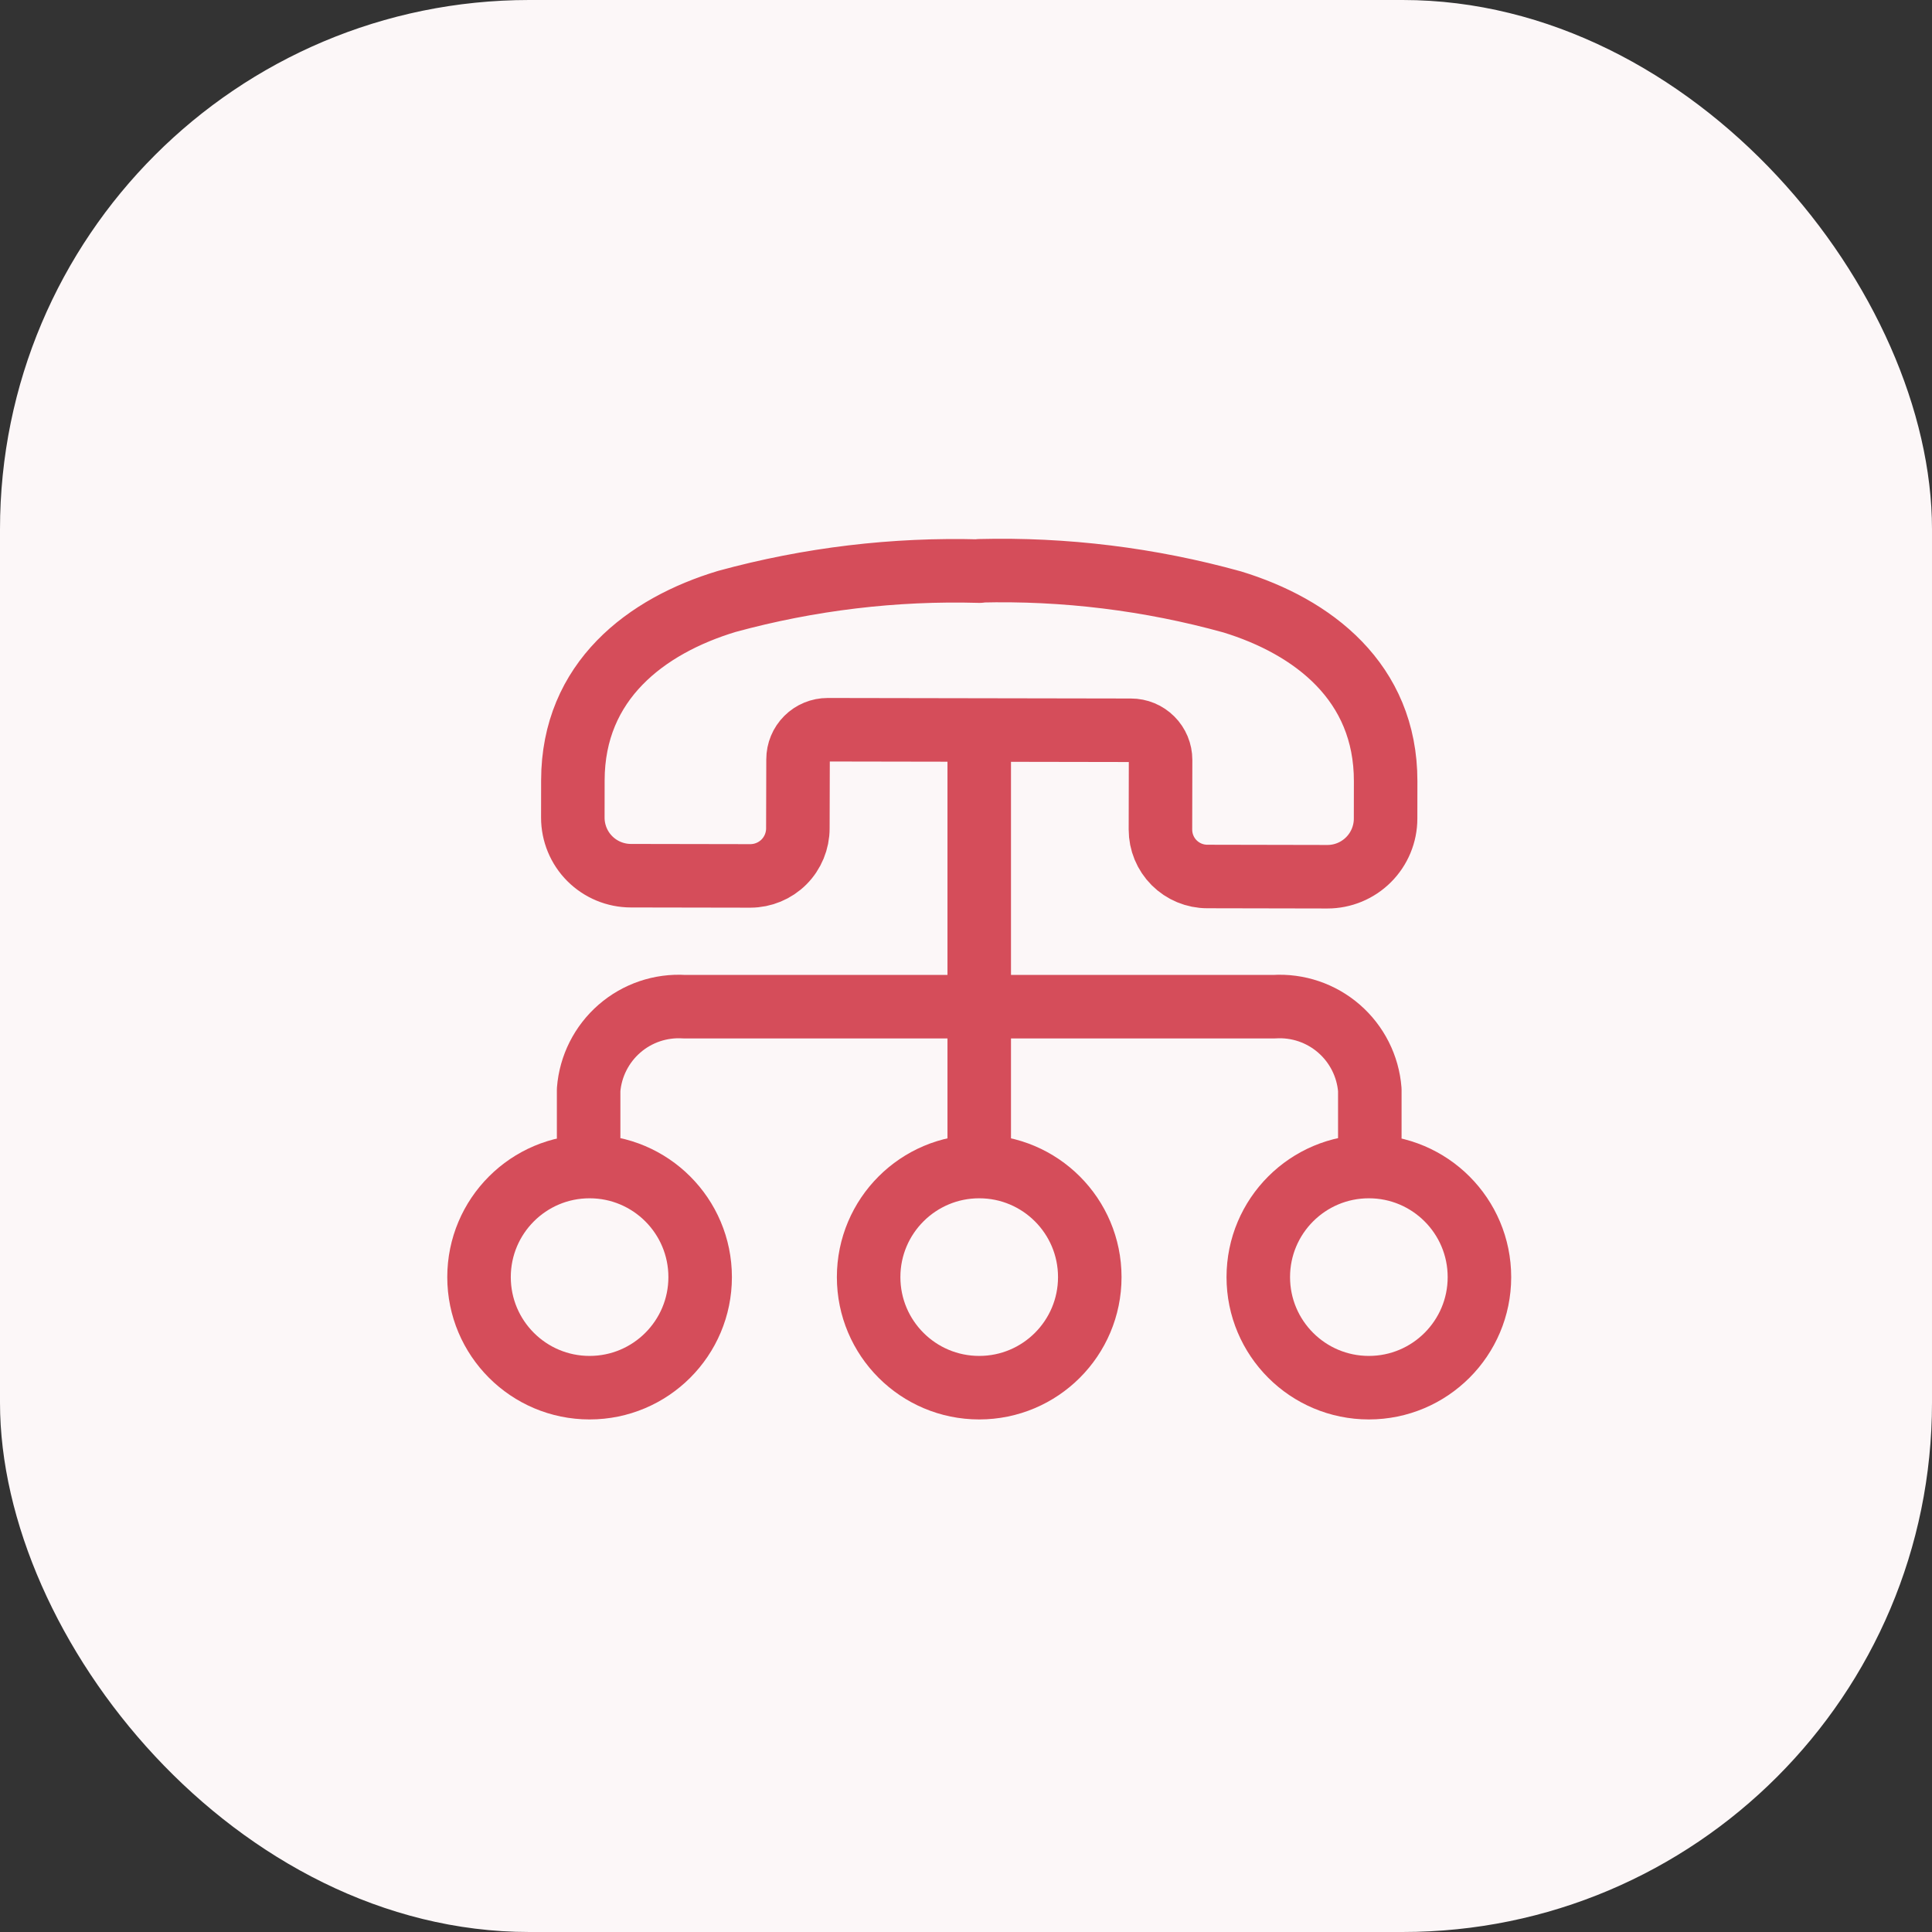
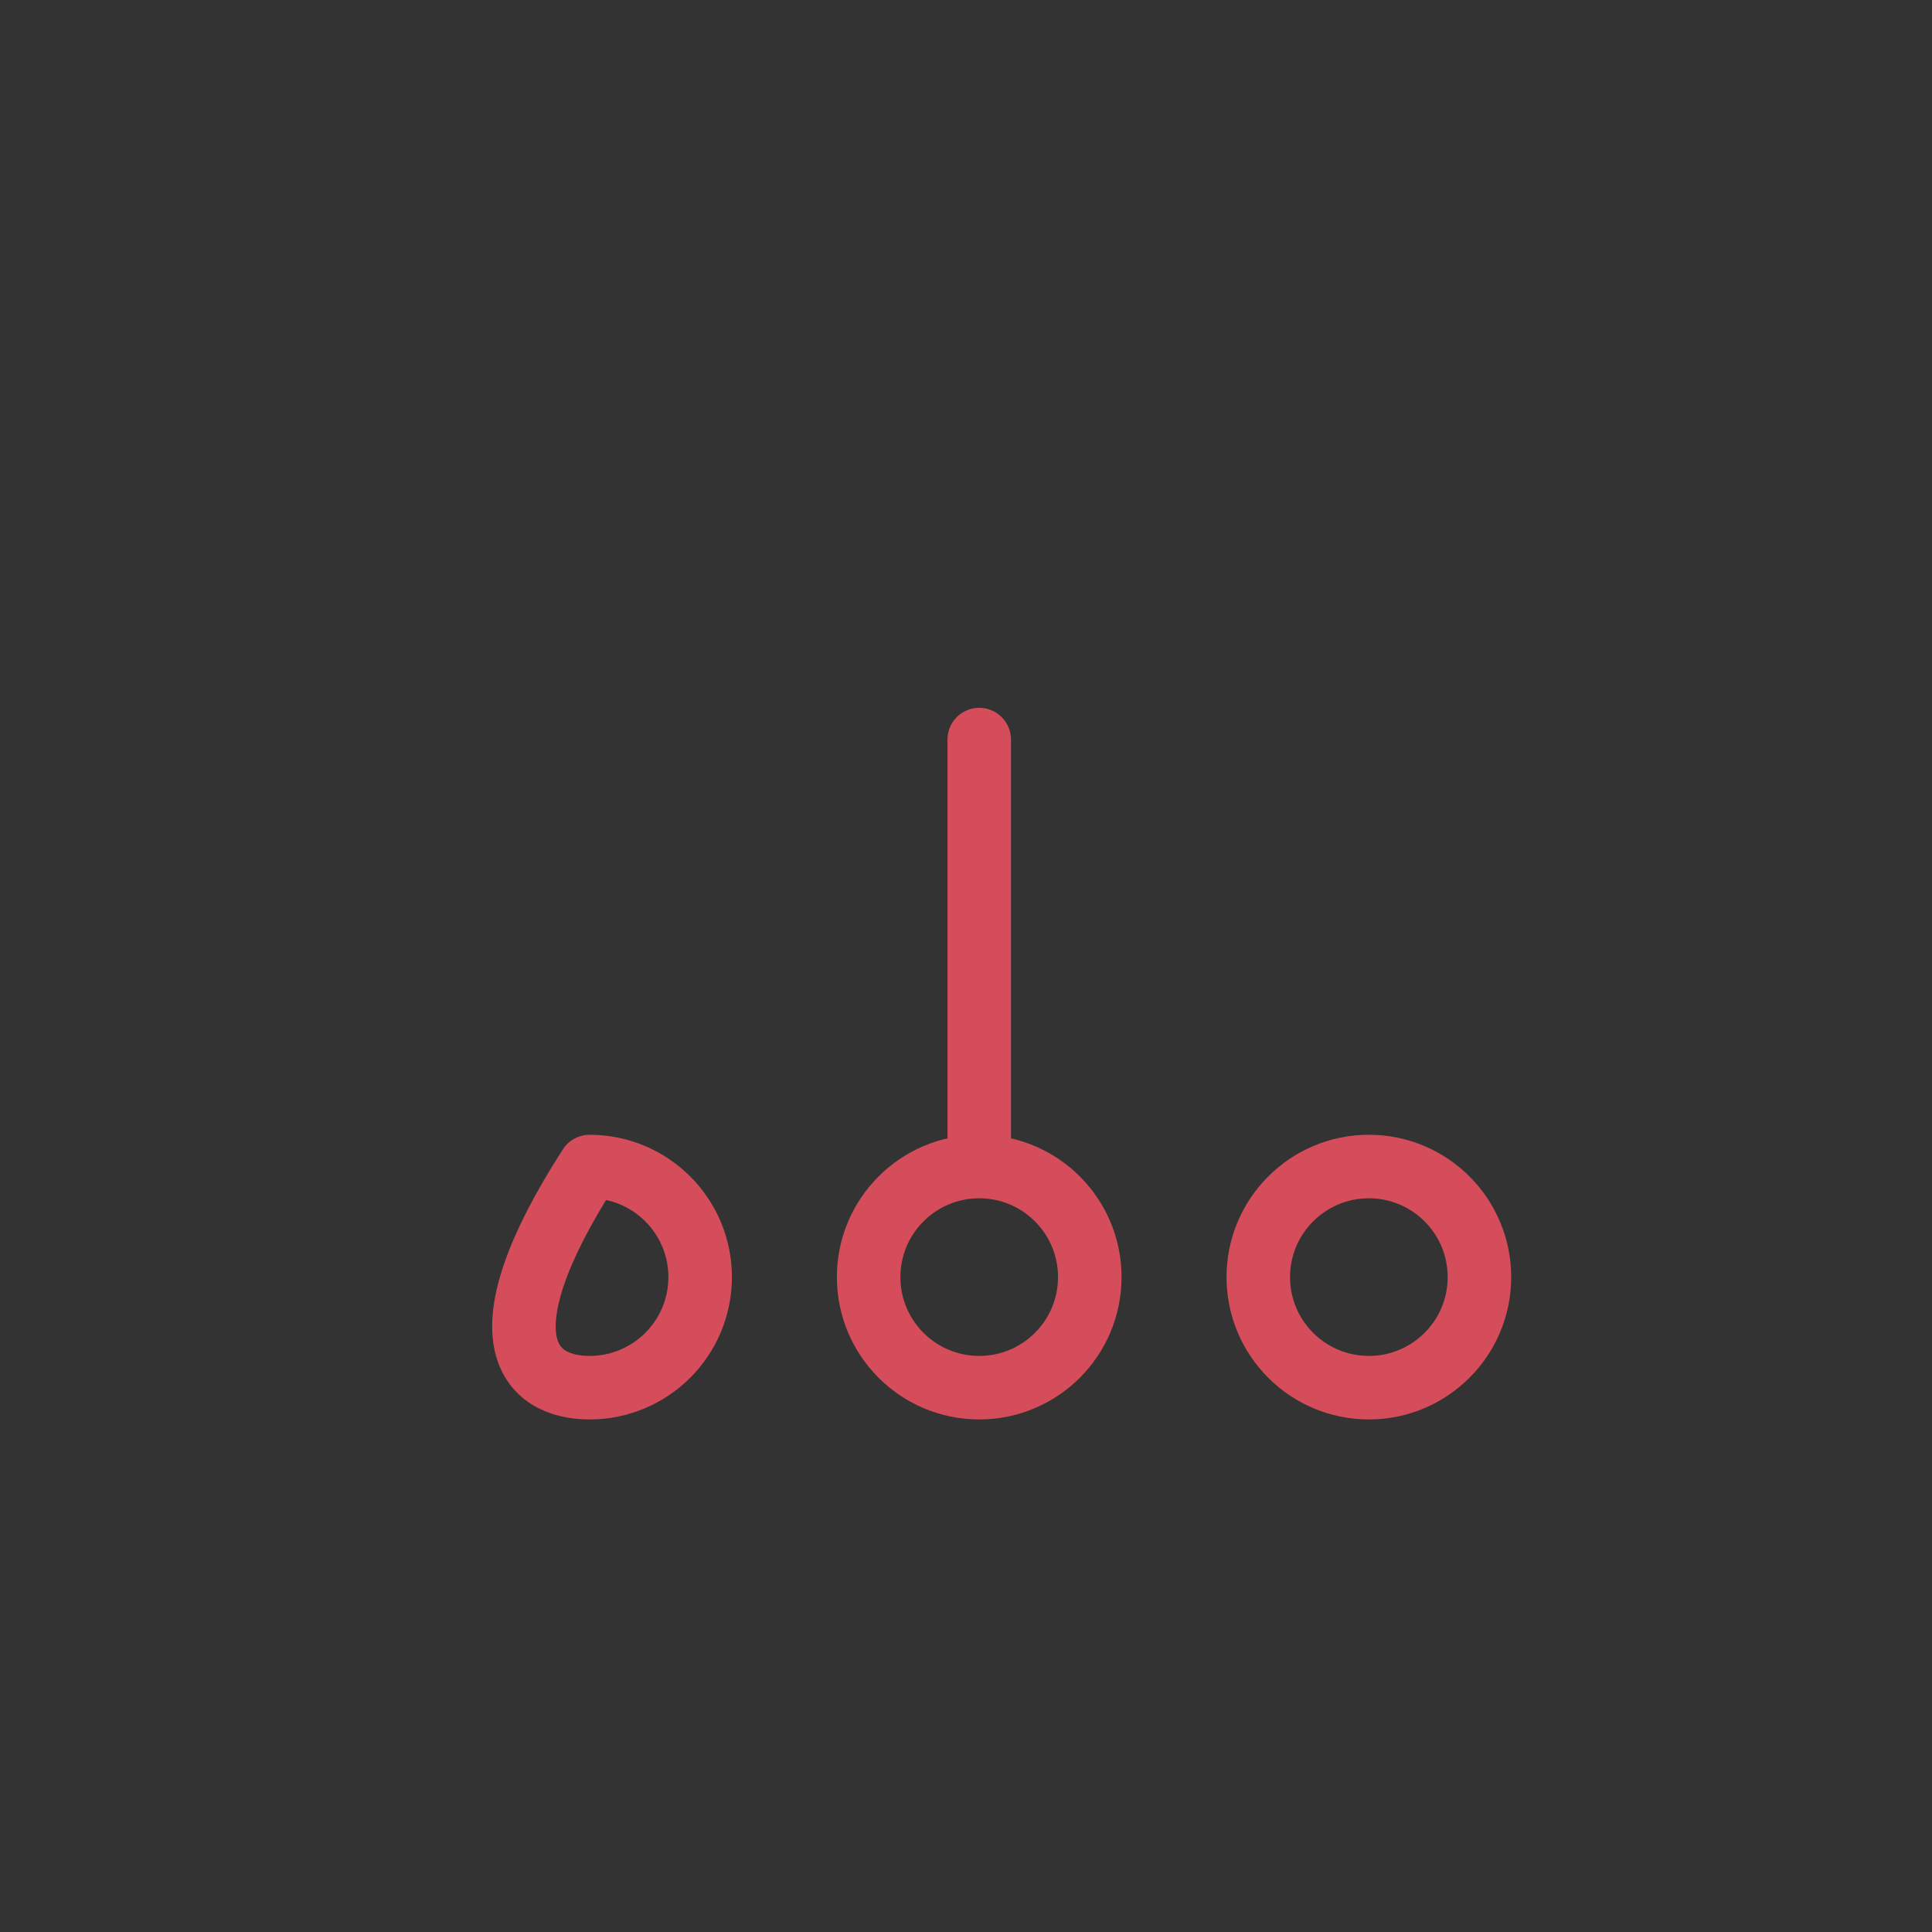
<svg xmlns="http://www.w3.org/2000/svg" width="73" height="73" viewBox="0 0 73 73" fill="none">
  <rect x="0" y="0" width="73" height="73" fill="#333333" stroke="none" />
-   <rect width="73" height="73" rx="20" fill="#FCF7F8" />
-   <path d="M22.241 42.963V41.178C22.311 40.285 22.73 39.455 23.406 38.867C24.082 38.279 24.963 37.981 25.857 38.037H48.142C49.036 37.981 49.916 38.279 50.593 38.867C51.269 39.455 51.688 40.285 51.758 41.178V42.963" stroke="#D54D5A" stroke-width="2.4" stroke-linecap="round" stroke-linejoin="round" />
-   <path d="M22.277 52.433C24.585 52.433 26.455 50.562 26.455 48.255C26.455 45.948 24.585 44.077 22.277 44.077C19.97 44.077 18.1 45.948 18.1 48.255C18.1 50.562 19.97 52.433 22.277 52.433Z" stroke="#D54D5A" stroke-width="2.4" stroke-linecap="round" stroke-linejoin="round" />
+   <path d="M22.277 52.433C24.585 52.433 26.455 50.562 26.455 48.255C26.455 45.948 24.585 44.077 22.277 44.077C18.1 50.562 19.97 52.433 22.277 52.433Z" stroke="#D54D5A" stroke-width="2.4" stroke-linecap="round" stroke-linejoin="round" />
  <path d="M51.722 52.433C54.029 52.433 55.9 50.562 55.9 48.255C55.9 45.948 54.029 44.077 51.722 44.077C49.414 44.077 47.544 45.948 47.544 48.255C47.544 50.562 49.414 52.433 51.722 52.433Z" stroke="#D54D5A" stroke-width="2.4" stroke-linecap="round" stroke-linejoin="round" />
-   <path d="M37.012 21.567C40.234 21.486 43.45 21.882 46.557 22.743C49.597 23.672 52.36 25.763 52.356 29.517L52.354 30.93C52.354 31.512 52.122 32.071 51.71 32.483C51.298 32.895 50.74 33.127 50.157 33.127L45.618 33.118C45.148 33.118 44.698 32.931 44.365 32.599C44.033 32.267 43.847 31.816 43.847 31.346L43.852 28.712C43.852 28.565 43.823 28.419 43.767 28.284C43.71 28.148 43.628 28.024 43.524 27.921C43.42 27.817 43.297 27.734 43.161 27.678C43.026 27.622 42.88 27.593 42.733 27.593H42.732L31.273 27.573C30.976 27.573 30.692 27.69 30.482 27.9C30.272 28.109 30.154 28.393 30.154 28.69V28.692L30.147 31.298C30.147 31.774 29.959 32.231 29.622 32.569C29.285 32.906 28.829 33.095 28.352 33.096H28.349L23.836 33.088C23.255 33.087 22.698 32.856 22.286 32.445C21.875 32.034 21.644 31.476 21.644 30.895L21.646 29.483C21.652 25.725 24.416 23.643 27.465 22.724C30.575 21.874 33.793 21.488 37.015 21.58L37.012 21.567Z" stroke="#D54D5A" stroke-width="2.4" stroke-linecap="round" stroke-linejoin="round" />
  <path d="M36.999 52.433C39.307 52.433 41.177 50.562 41.177 48.255C41.177 45.948 39.307 44.077 36.999 44.077C34.692 44.077 32.821 45.948 32.821 48.255C32.821 50.562 34.692 52.433 36.999 52.433Z" stroke="#D54D5A" stroke-width="2.4" stroke-linecap="round" stroke-linejoin="round" />
  <path d="M37 27.945V43.065" stroke="#D54D5A" stroke-width="2.4" stroke-linecap="round" stroke-linejoin="round" />
</svg>